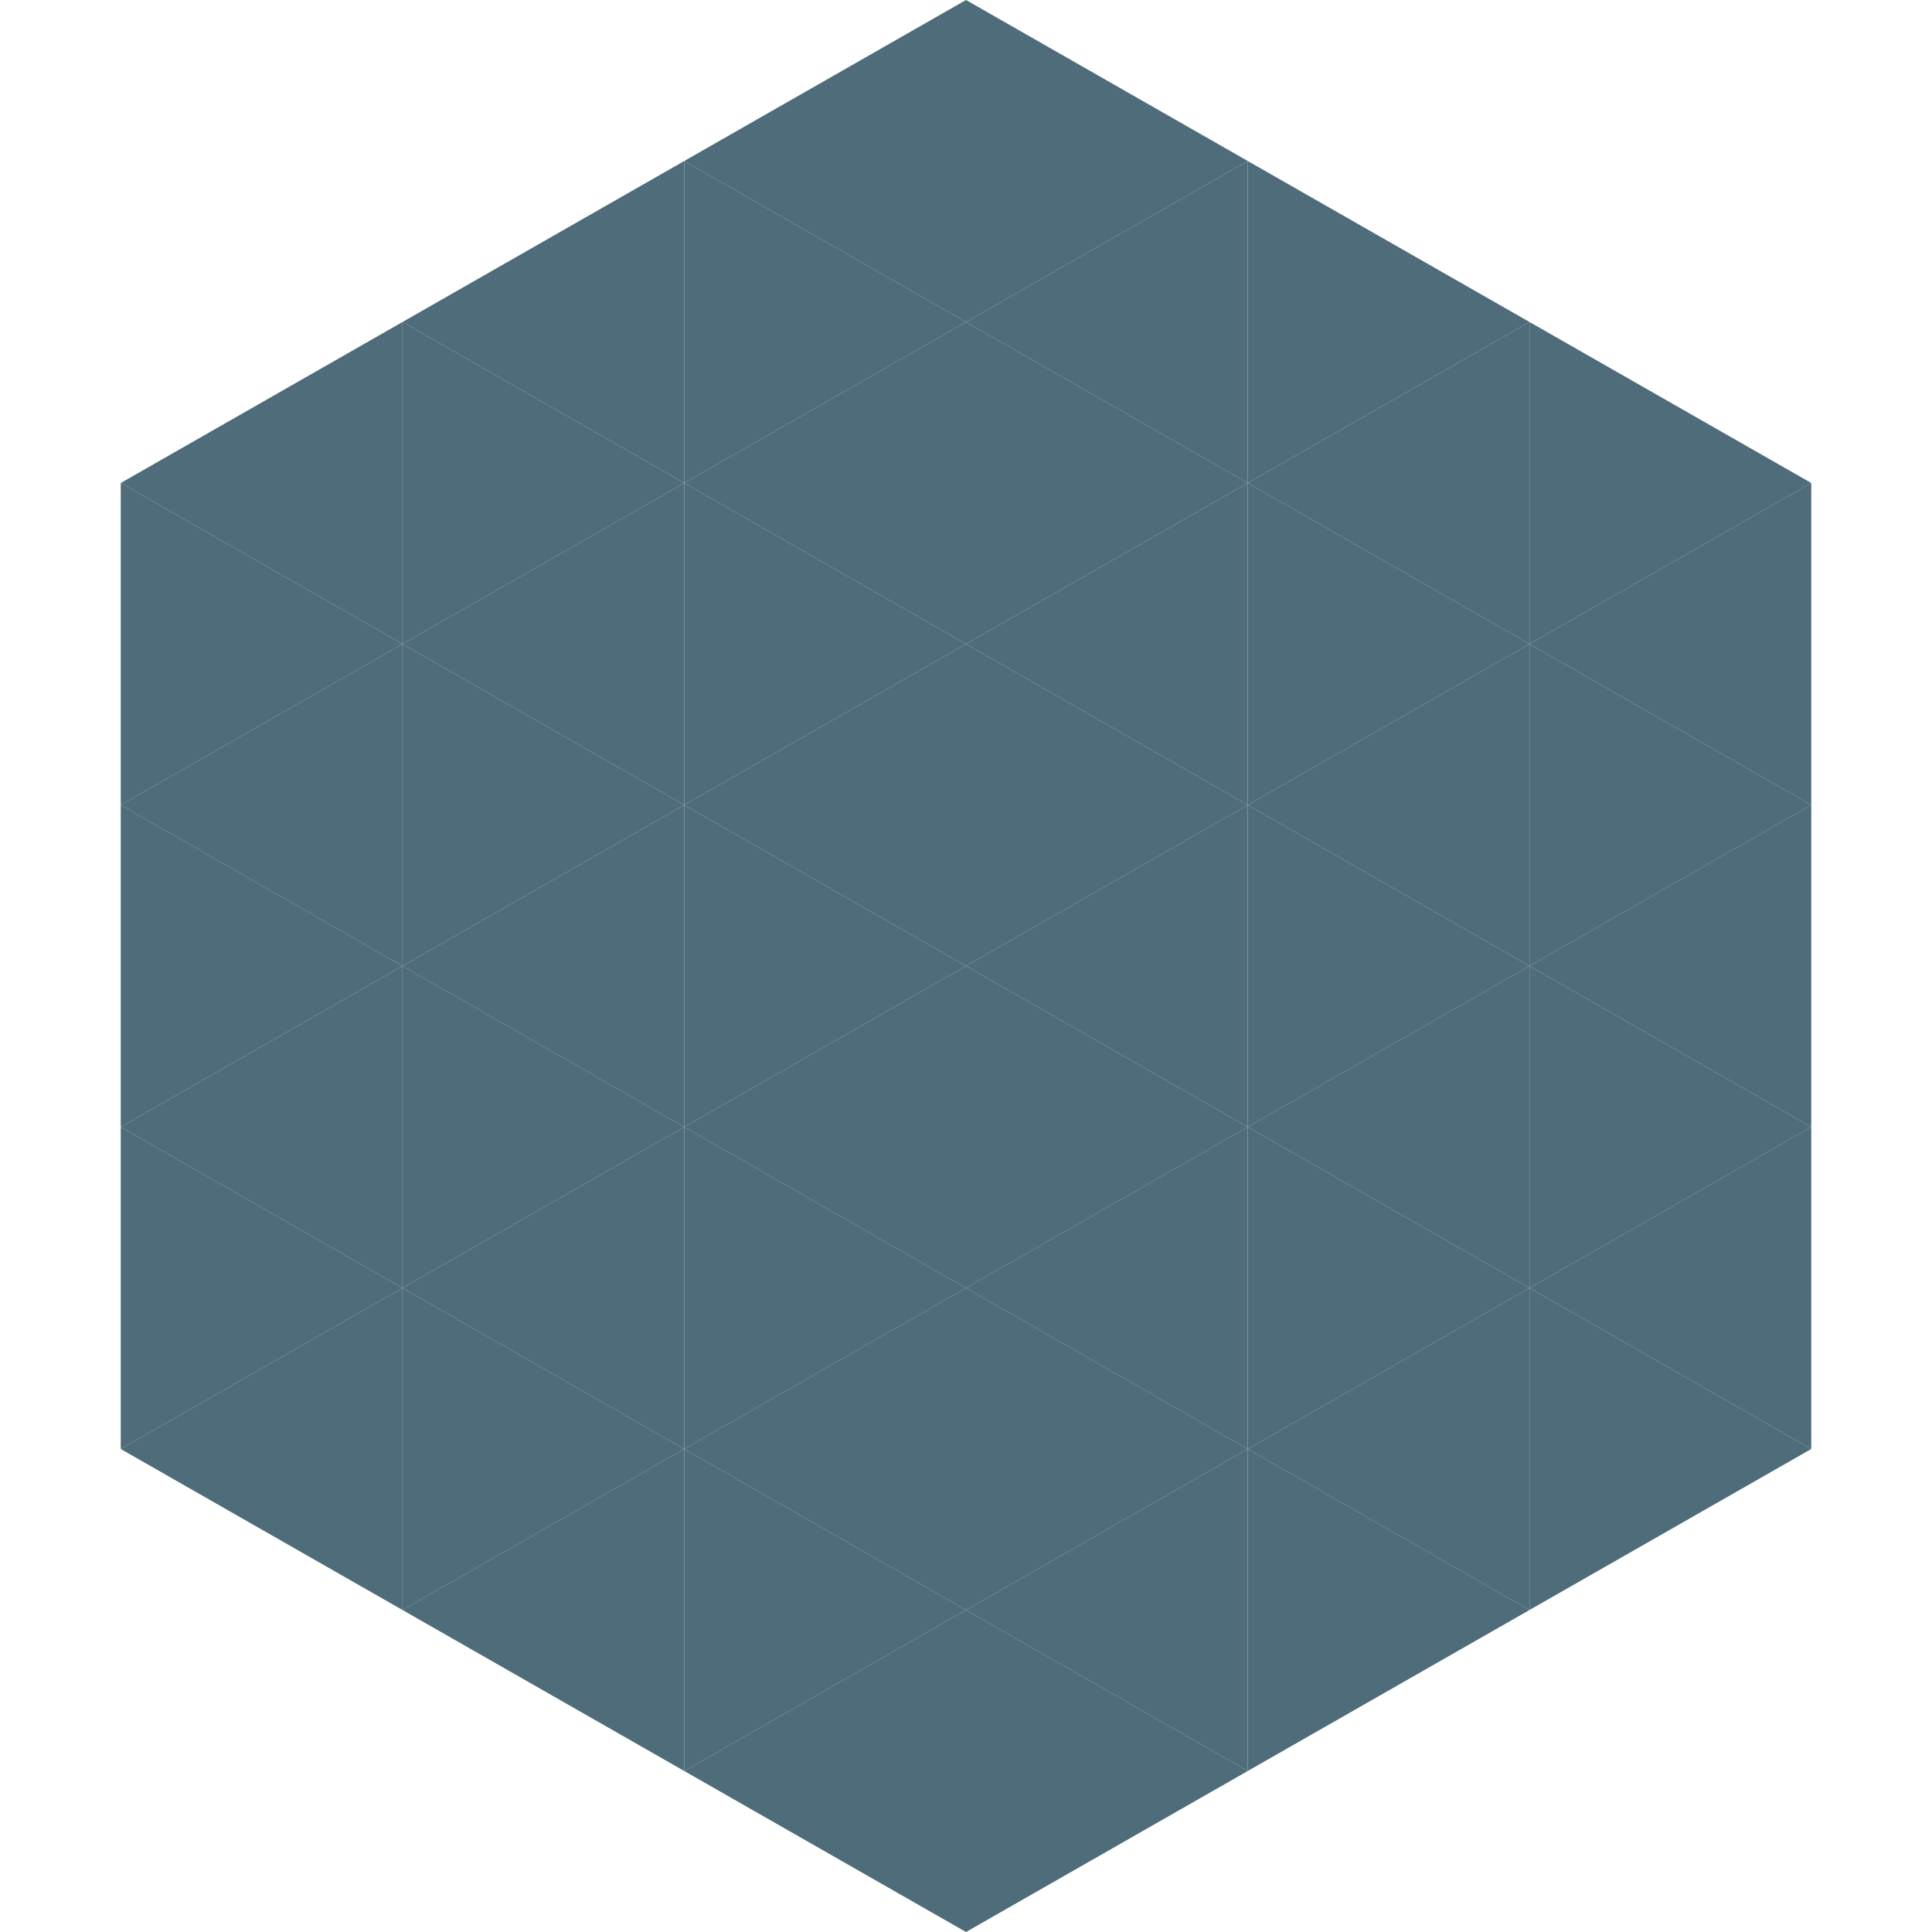
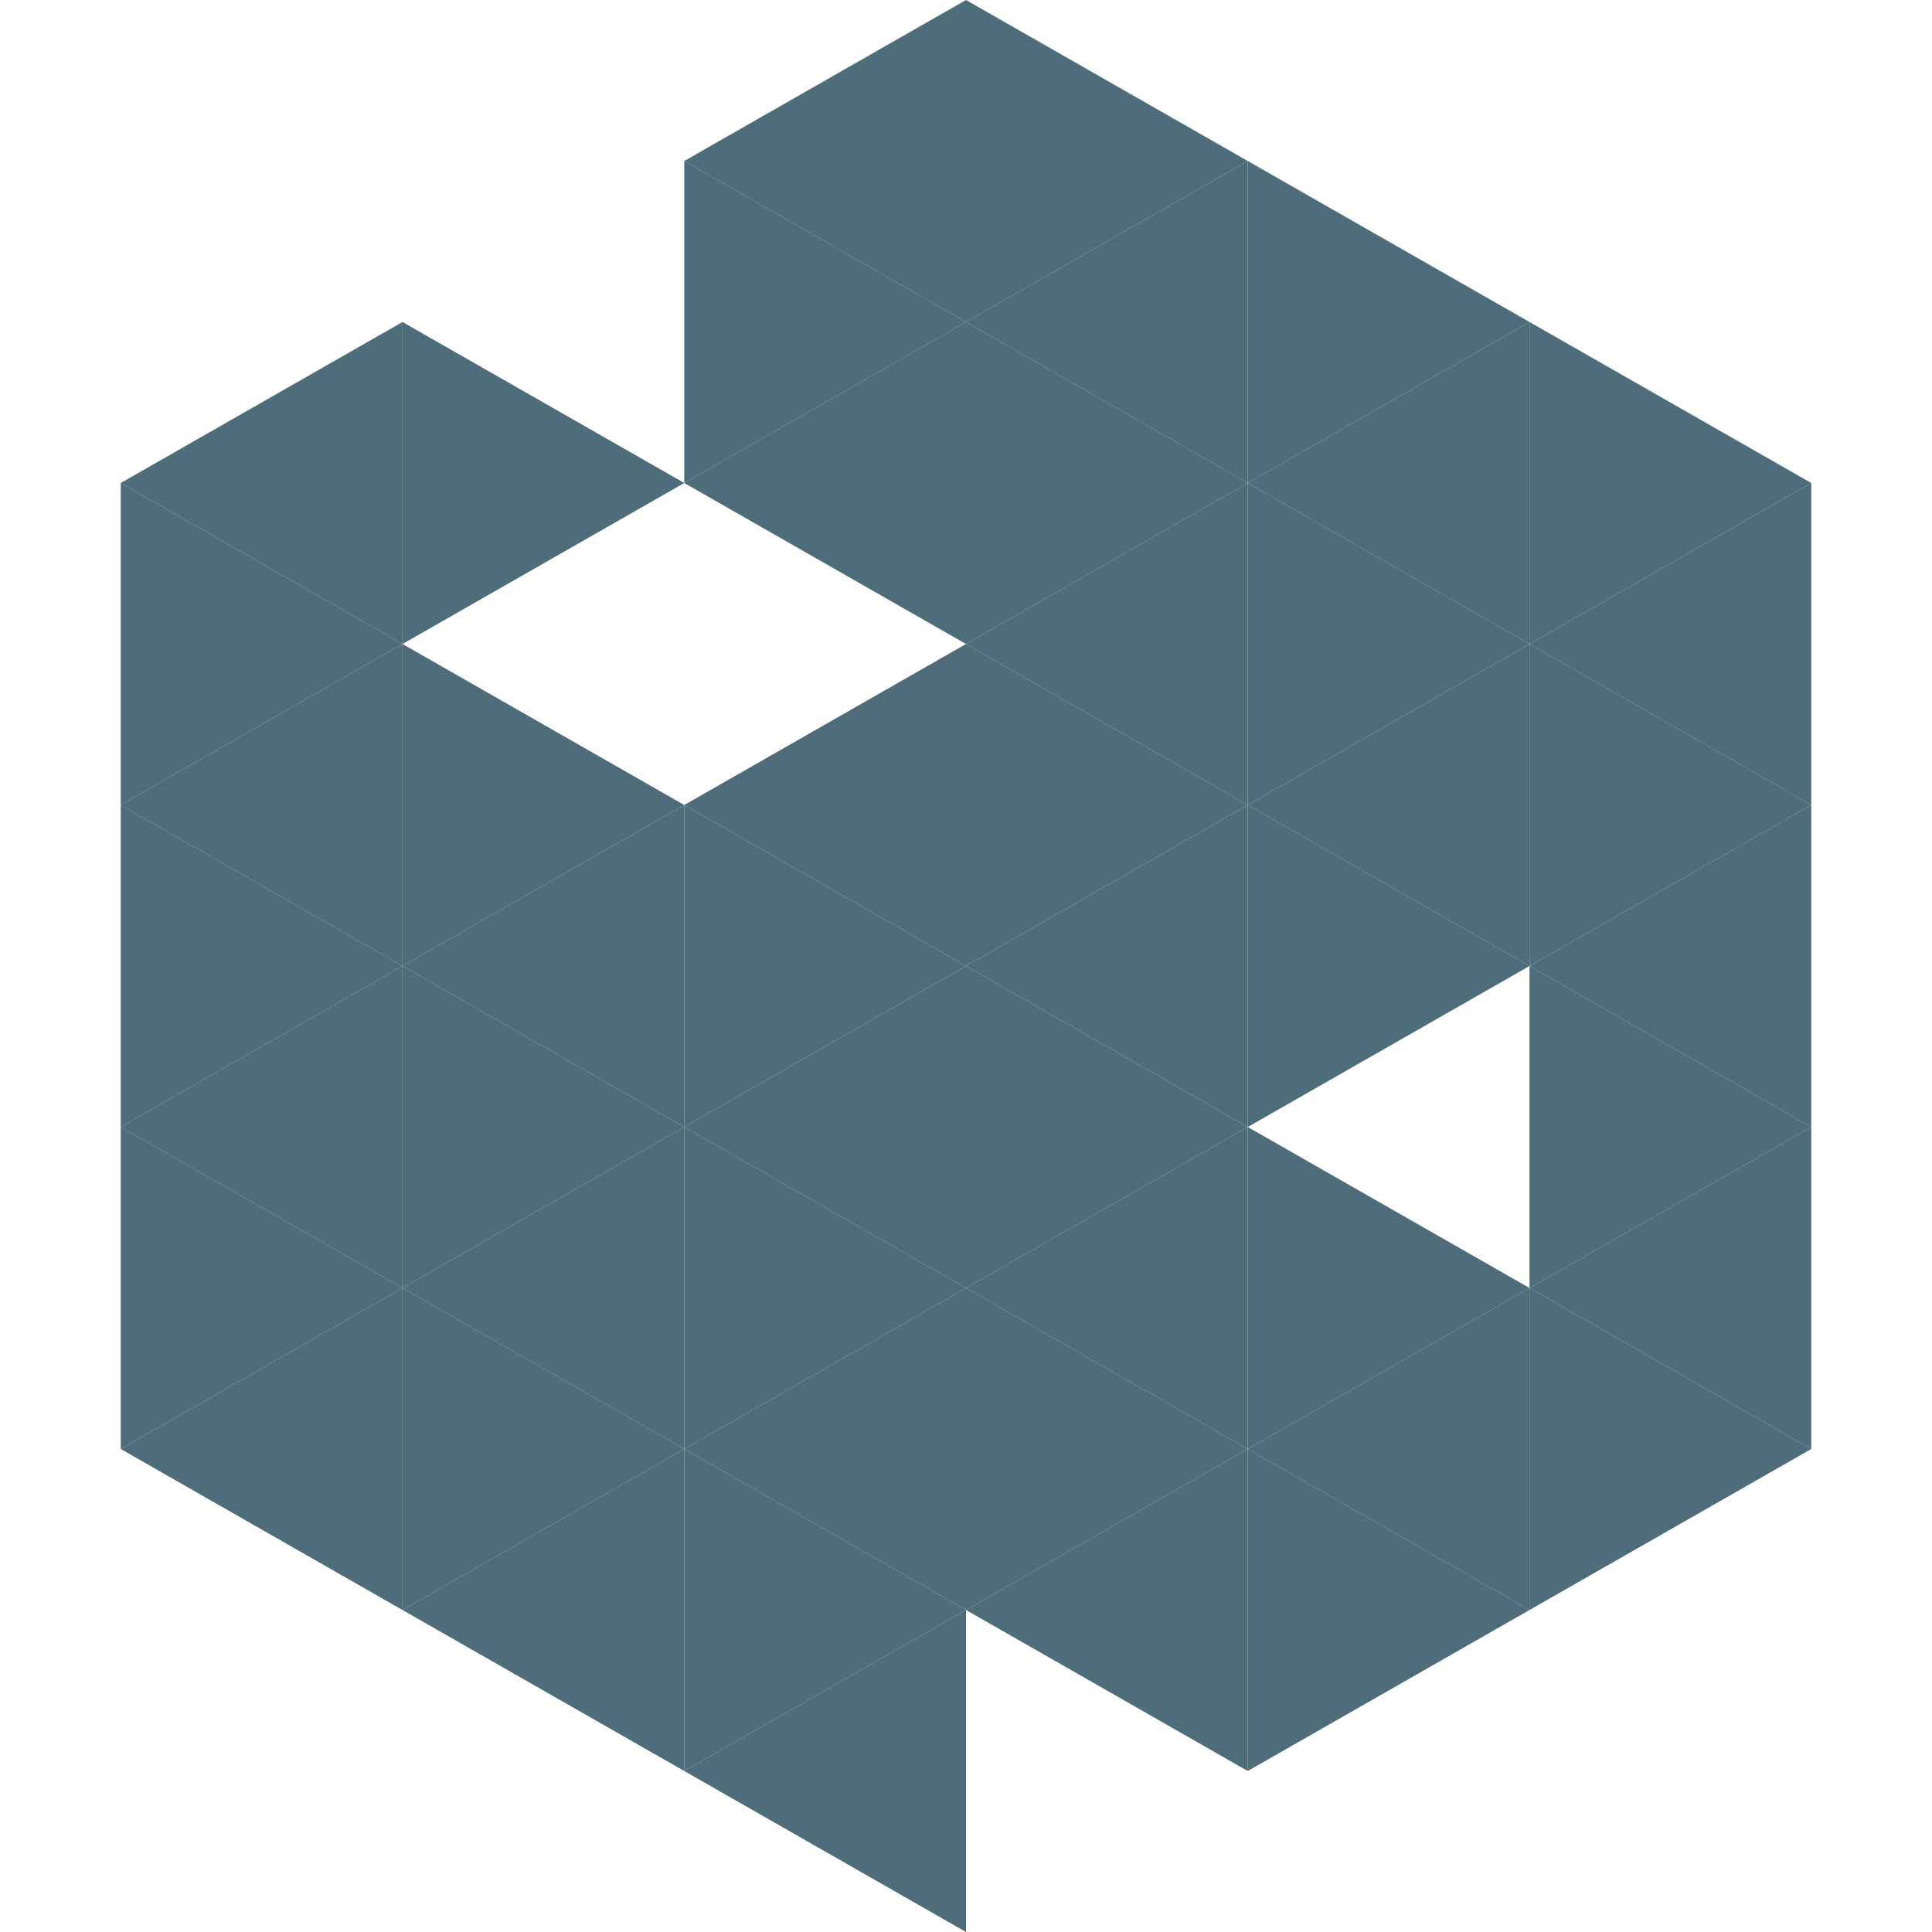
<svg xmlns="http://www.w3.org/2000/svg" width="240" height="240">
  <polygon points="50,40 15,60 50,80" style="fill:rgb(78,108,122)" />
  <polygon points="190,40 225,60 190,80" style="fill:rgb(78,108,122)" />
  <polygon points="15,60 50,80 15,100" style="fill:rgb(78,108,122)" />
  <polygon points="225,60 190,80 225,100" style="fill:rgb(78,108,122)" />
  <polygon points="50,80 15,100 50,120" style="fill:rgb(78,108,122)" />
  <polygon points="190,80 225,100 190,120" style="fill:rgb(78,108,122)" />
  <polygon points="15,100 50,120 15,140" style="fill:rgb(78,108,122)" />
  <polygon points="225,100 190,120 225,140" style="fill:rgb(78,108,122)" />
  <polygon points="50,120 15,140 50,160" style="fill:rgb(78,108,122)" />
  <polygon points="190,120 225,140 190,160" style="fill:rgb(78,108,122)" />
  <polygon points="15,140 50,160 15,180" style="fill:rgb(78,108,122)" />
  <polygon points="225,140 190,160 225,180" style="fill:rgb(78,108,122)" />
  <polygon points="50,160 15,180 50,200" style="fill:rgb(78,108,122)" />
  <polygon points="190,160 225,180 190,200" style="fill:rgb(78,108,122)" />
  <polygon points="15,180 50,200 15,220" style="fill:rgb(255,255,255); fill-opacity:0" />
  <polygon points="225,180 190,200 225,220" style="fill:rgb(255,255,255); fill-opacity:0" />
  <polygon points="50,0 85,20 50,40" style="fill:rgb(255,255,255); fill-opacity:0" />
  <polygon points="190,0 155,20 190,40" style="fill:rgb(255,255,255); fill-opacity:0" />
-   <polygon points="85,20 50,40 85,60" style="fill:rgb(78,108,122)" />
  <polygon points="155,20 190,40 155,60" style="fill:rgb(78,108,122)" />
  <polygon points="50,40 85,60 50,80" style="fill:rgb(78,108,122)" />
  <polygon points="190,40 155,60 190,80" style="fill:rgb(78,108,122)" />
-   <polygon points="85,60 50,80 85,100" style="fill:rgb(78,108,122)" />
  <polygon points="155,60 190,80 155,100" style="fill:rgb(78,108,122)" />
  <polygon points="50,80 85,100 50,120" style="fill:rgb(78,108,122)" />
  <polygon points="190,80 155,100 190,120" style="fill:rgb(78,108,122)" />
  <polygon points="85,100 50,120 85,140" style="fill:rgb(78,108,122)" />
  <polygon points="155,100 190,120 155,140" style="fill:rgb(78,108,122)" />
  <polygon points="50,120 85,140 50,160" style="fill:rgb(78,108,122)" />
-   <polygon points="190,120 155,140 190,160" style="fill:rgb(78,108,122)" />
  <polygon points="85,140 50,160 85,180" style="fill:rgb(78,108,122)" />
  <polygon points="155,140 190,160 155,180" style="fill:rgb(78,108,122)" />
  <polygon points="50,160 85,180 50,200" style="fill:rgb(78,108,122)" />
  <polygon points="190,160 155,180 190,200" style="fill:rgb(78,108,122)" />
  <polygon points="85,180 50,200 85,220" style="fill:rgb(78,108,122)" />
  <polygon points="155,180 190,200 155,220" style="fill:rgb(78,108,122)" />
  <polygon points="120,0 85,20 120,40" style="fill:rgb(78,108,122)" />
  <polygon points="120,0 155,20 120,40" style="fill:rgb(78,108,122)" />
  <polygon points="85,20 120,40 85,60" style="fill:rgb(78,108,122)" />
  <polygon points="155,20 120,40 155,60" style="fill:rgb(78,108,122)" />
  <polygon points="120,40 85,60 120,80" style="fill:rgb(78,108,122)" />
  <polygon points="120,40 155,60 120,80" style="fill:rgb(78,108,122)" />
-   <polygon points="85,60 120,80 85,100" style="fill:rgb(78,108,122)" />
  <polygon points="155,60 120,80 155,100" style="fill:rgb(78,108,122)" />
  <polygon points="120,80 85,100 120,120" style="fill:rgb(78,108,122)" />
  <polygon points="120,80 155,100 120,120" style="fill:rgb(78,108,122)" />
  <polygon points="85,100 120,120 85,140" style="fill:rgb(78,108,122)" />
  <polygon points="155,100 120,120 155,140" style="fill:rgb(78,108,122)" />
  <polygon points="120,120 85,140 120,160" style="fill:rgb(78,108,122)" />
  <polygon points="120,120 155,140 120,160" style="fill:rgb(78,108,122)" />
  <polygon points="85,140 120,160 85,180" style="fill:rgb(78,108,122)" />
  <polygon points="155,140 120,160 155,180" style="fill:rgb(78,108,122)" />
  <polygon points="120,160 85,180 120,200" style="fill:rgb(78,108,122)" />
  <polygon points="120,160 155,180 120,200" style="fill:rgb(78,108,122)" />
  <polygon points="85,180 120,200 85,220" style="fill:rgb(78,108,122)" />
  <polygon points="155,180 120,200 155,220" style="fill:rgb(78,108,122)" />
  <polygon points="120,200 85,220 120,240" style="fill:rgb(78,108,122)" />
-   <polygon points="120,200 155,220 120,240" style="fill:rgb(78,108,122)" />
  <polygon points="85,220 120,240 85,260" style="fill:rgb(255,255,255); fill-opacity:0" />
  <polygon points="155,220 120,240 155,260" style="fill:rgb(255,255,255); fill-opacity:0" />
</svg>